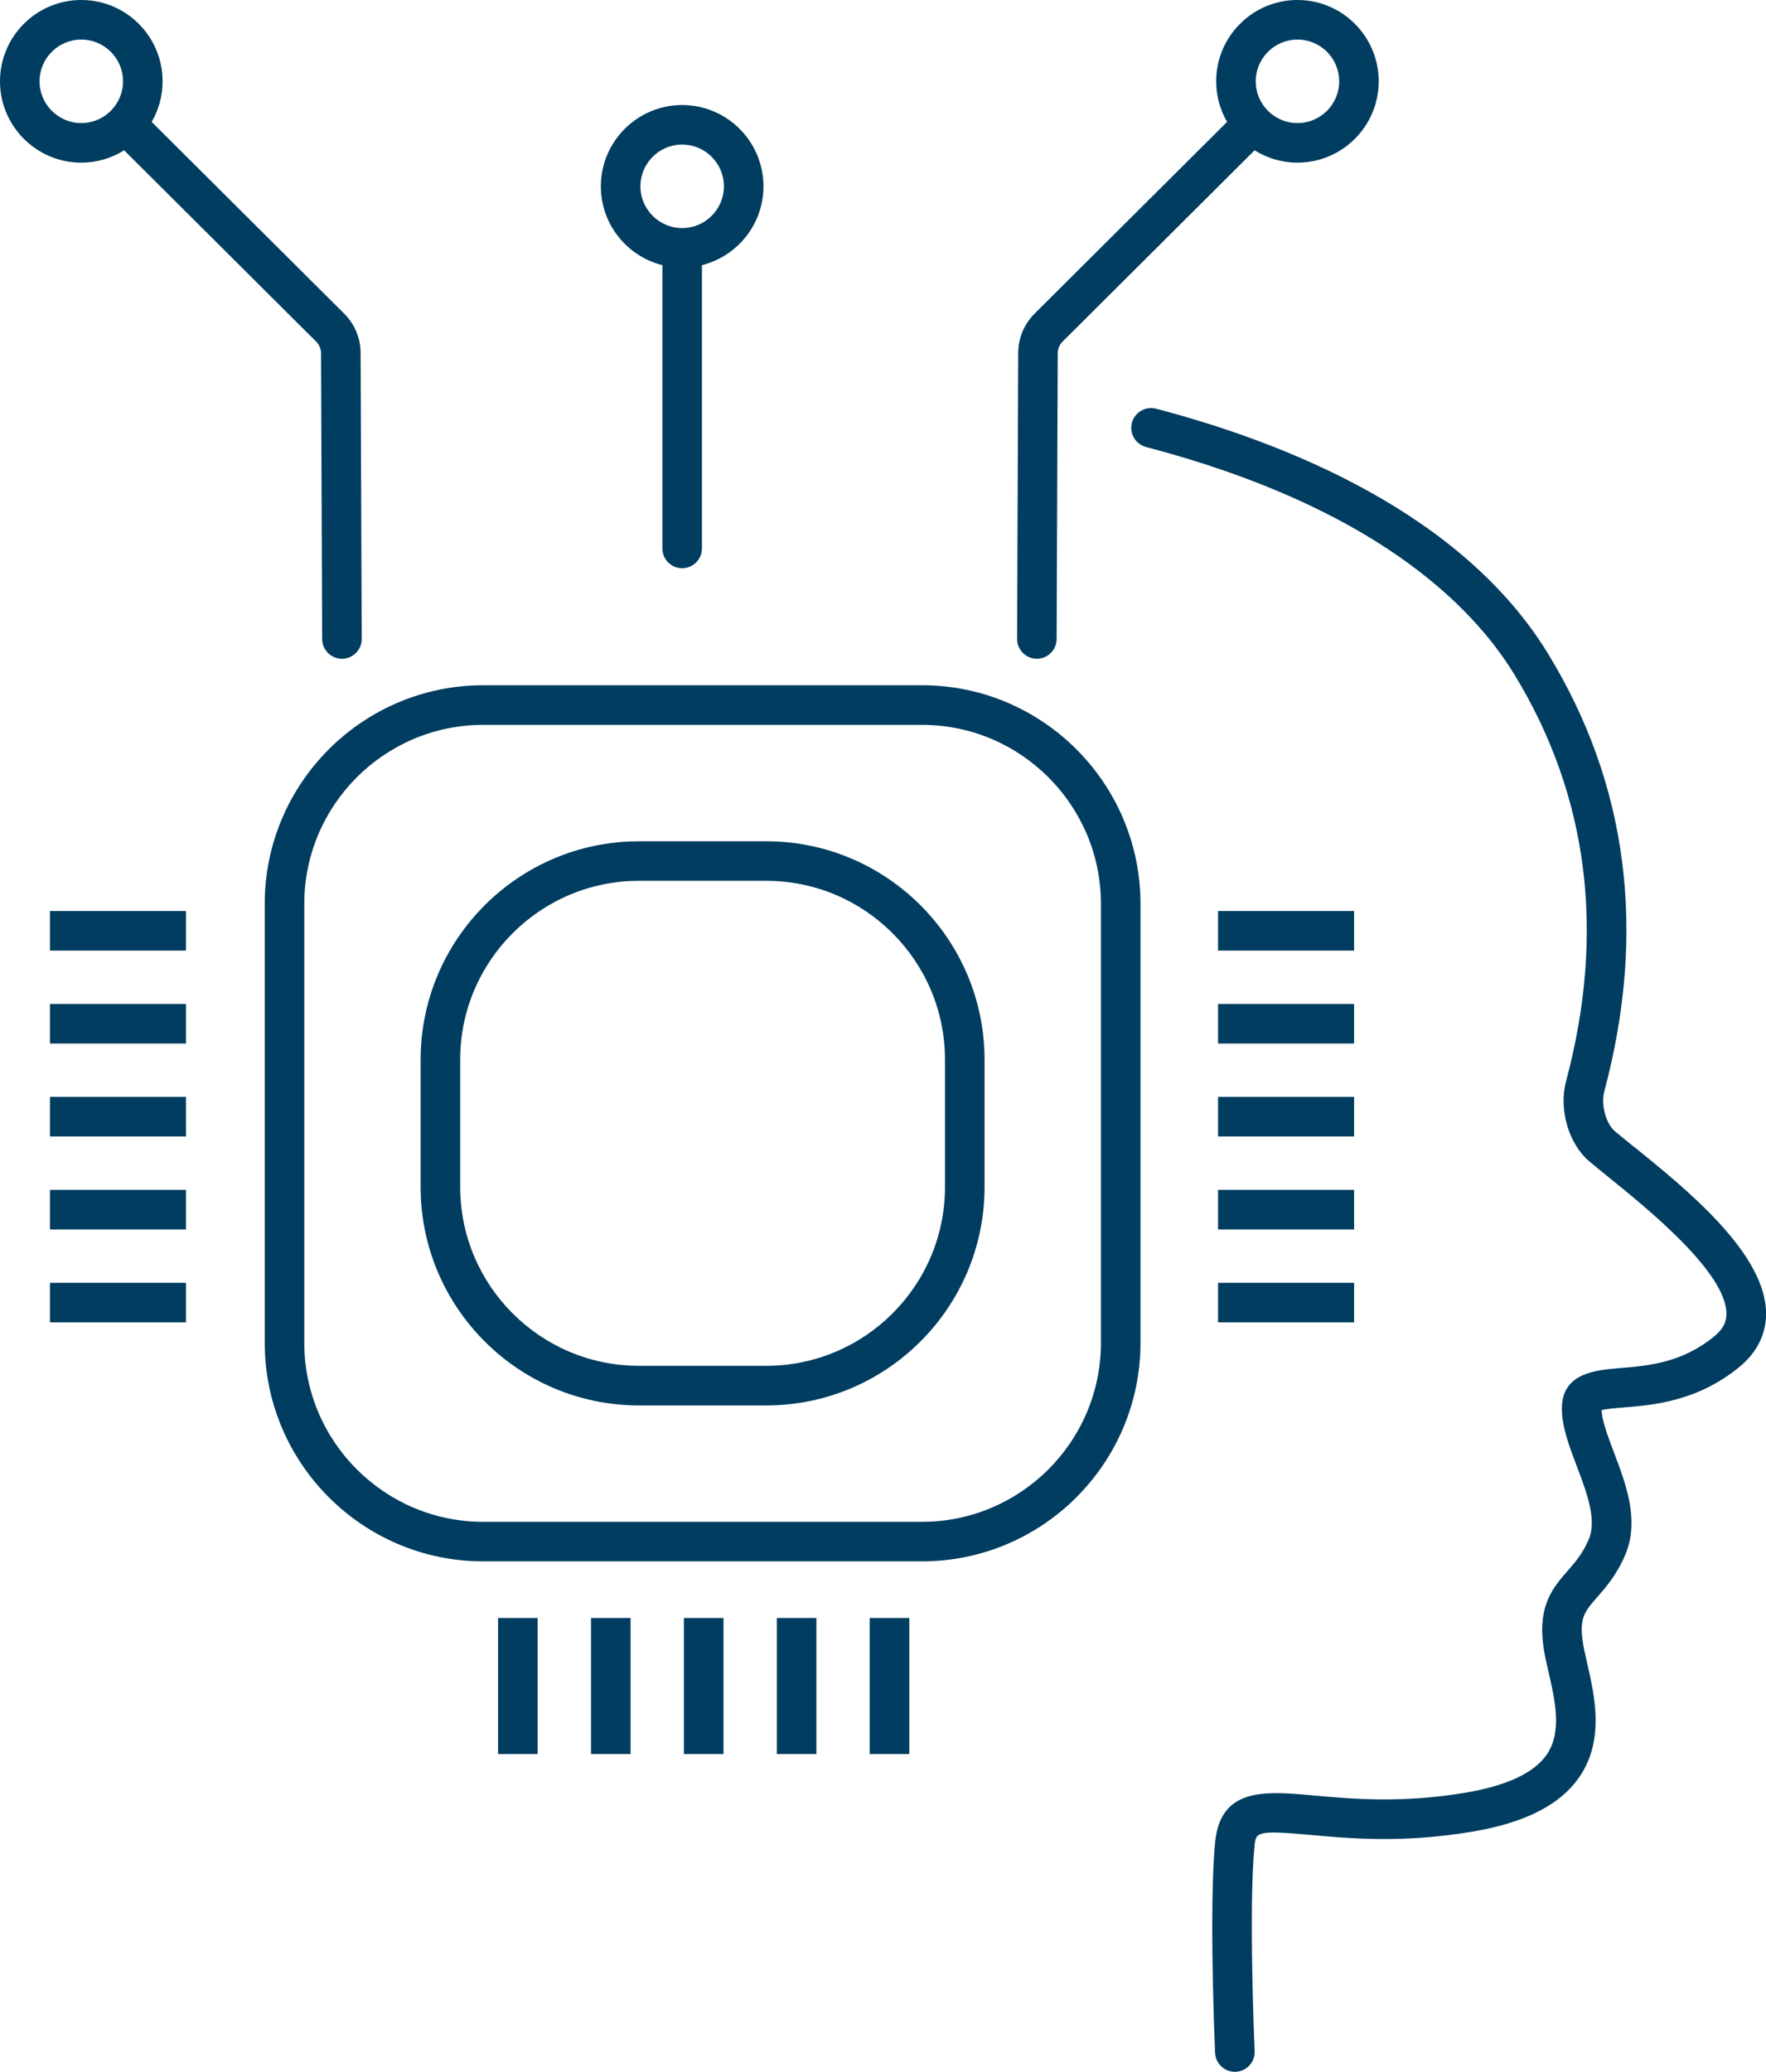
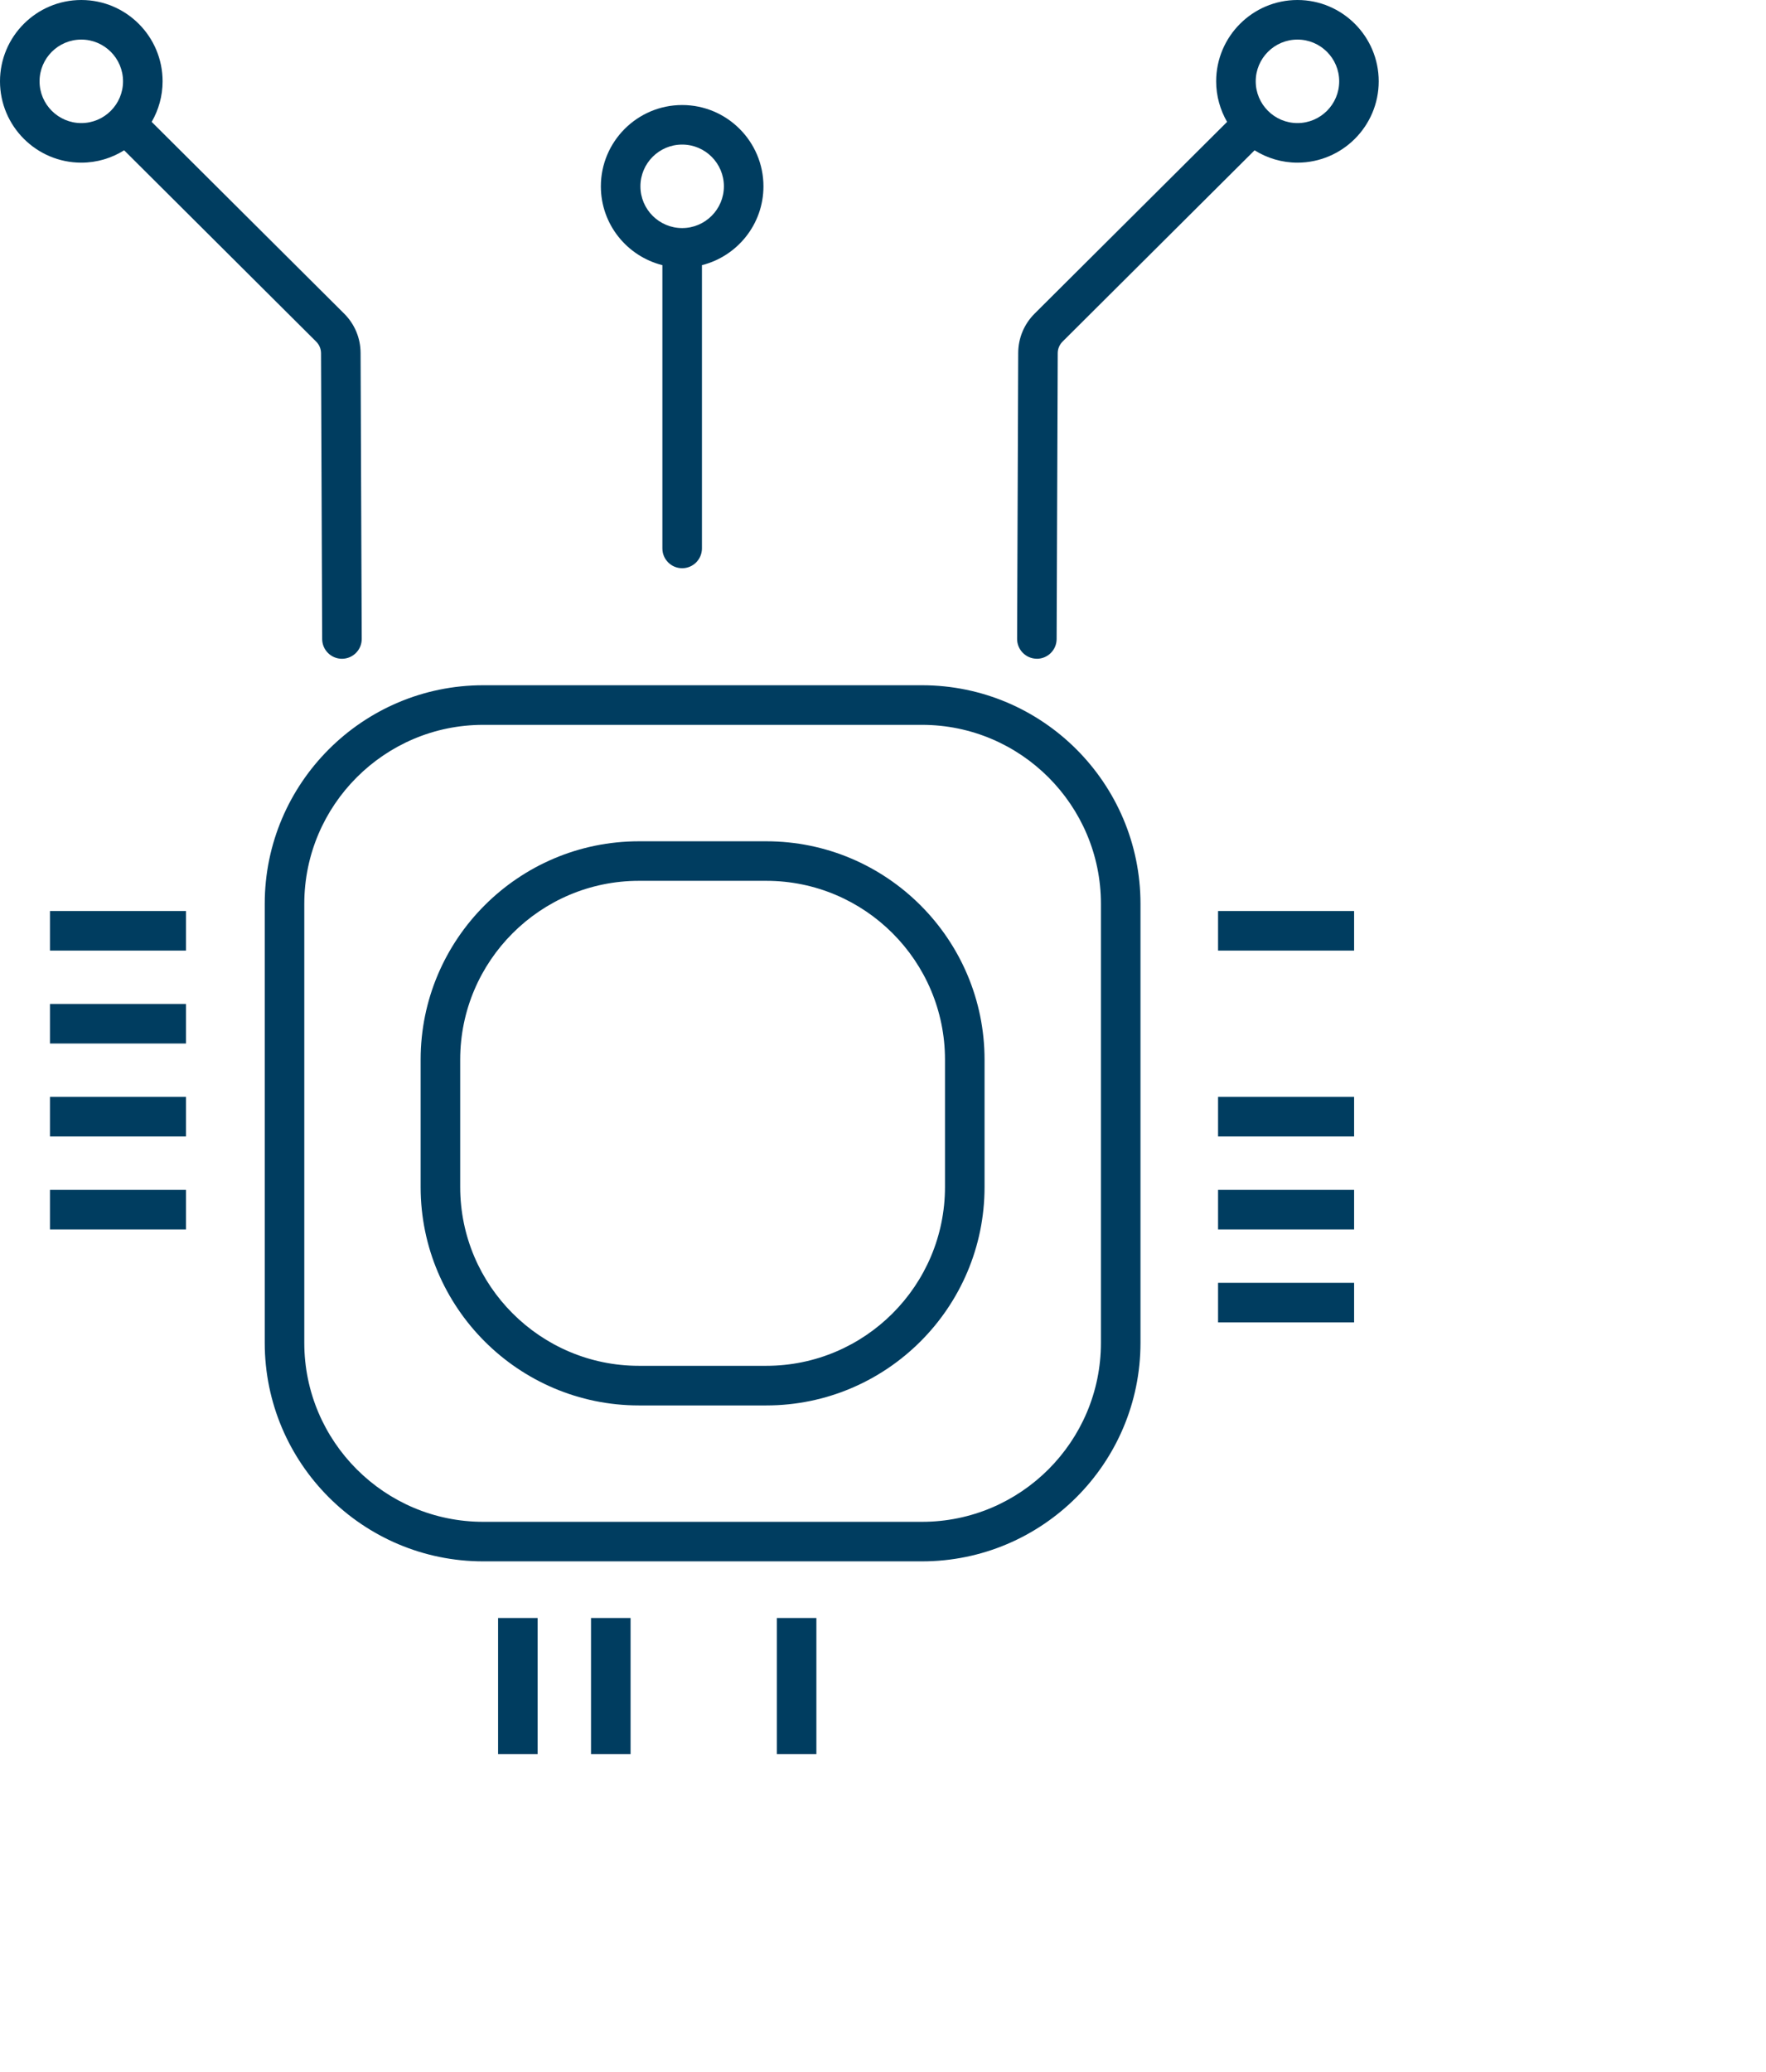
<svg xmlns="http://www.w3.org/2000/svg" id="Layer_2" data-name="Layer 2" viewBox="0 0 446.42 523.52">
  <defs>
    <style>      .cls-1 {        fill: #003d60;      }    </style>
  </defs>
  <g id="_ëîé_1" data-name="‘ëîé_1">
    <g>
      <path class="cls-1" d="M193.7,212.58h-32.19c-30.42,0-55.18,24.75-55.18,55.18v32.19c0,30.42,24.75,55.18,55.18,55.18h32.19c30.42,0,55.18-24.75,55.18-55.18v-32.19c0-30.42-24.75-55.18-55.18-55.18ZM238.88,299.94c0,24.91-20.27,45.18-45.18,45.18h-32.19c-24.91,0-45.18-20.27-45.18-45.18v-32.19c0-24.91,20.27-45.18,45.18-45.18h32.19c24.91,0,45.18,20.27,45.18,45.18v32.19Z" />
      <path class="cls-1" d="M233.07,173.15h-110.92c-30.46,0-55.23,24.78-55.23,55.23v110.92c0,30.46,24.78,55.23,55.23,55.23h110.92c30.46,0,55.23-24.78,55.23-55.23v-110.92c0-30.46-24.78-55.23-55.23-55.23ZM278.3,339.31c0,24.94-20.29,45.23-45.23,45.23h-110.92c-24.94,0-45.23-20.29-45.23-45.23v-110.92c0-24.94,20.29-45.23,45.23-45.23h110.92c24.94,0,45.23,20.29,45.23,45.23v110.92Z" />
      <rect class="cls-1" x="125.91" y="408.84" width="10" height="34.39" />
      <rect class="cls-1" x="149.4" y="408.84" width="10" height="34.39" />
-       <rect class="cls-1" x="172.89" y="408.84" width="10" height="34.39" />
      <rect class="cls-1" x="196.37" y="408.84" width="10" height="34.39" />
-       <rect class="cls-1" x="219.86" y="408.84" width="10" height="34.39" />
      <rect class="cls-1" x="307.91" y="230.2" width="34.39" height="10" />
-       <rect class="cls-1" x="307.91" y="253.68" width="34.39" height="10" />
      <rect class="cls-1" x="307.91" y="277.17" width="34.39" height="10" />
      <rect class="cls-1" x="307.91" y="300.66" width="34.39" height="10" />
      <rect class="cls-1" x="307.91" y="324.15" width="34.39" height="10" />
      <rect class="cls-1" x="12.63" y="230.2" width="34.39" height="10" />
      <rect class="cls-1" x="12.63" y="253.68" width="34.39" height="10" />
      <rect class="cls-1" x="12.63" y="277.17" width="34.39" height="10" />
      <rect class="cls-1" x="12.63" y="300.66" width="34.39" height="10" />
-       <rect class="cls-1" x="12.63" y="324.15" width="34.39" height="10" />
      <path class="cls-1" d="M262.08,166.46h.02c2.75,0,4.99-2.23,5-4.98l.28-72.24c0-1.1.44-2.14,1.22-2.92l48.54-48.34c3.15,1.96,6.86,3.12,10.83,3.12,11.33,0,20.55-9.22,20.55-20.55S339.31,0,327.98,0s-20.55,9.22-20.55,20.55c0,3.73,1.02,7.23,2.76,10.25l-48.64,48.43c-2.67,2.66-4.15,6.2-4.16,9.96l-.28,72.24c-.01,2.76,2.22,5.01,4.98,5.02ZM327.98,10c5.82,0,10.55,4.73,10.55,10.55s-4.73,10.55-10.55,10.55-10.55-4.73-10.55-10.55,4.73-10.55,10.55-10.55Z" />
      <path class="cls-1" d="M167.44,67v71.58c0,2.76,2.24,5,5,5s5-2.24,5-5v-71.58c8.92-2.24,15.55-10.31,15.55-19.91,0-11.33-9.22-20.55-20.55-20.55s-20.55,9.22-20.55,20.55c0,9.61,6.63,17.67,15.55,19.91ZM172.44,36.53c5.82,0,10.55,4.73,10.55,10.55s-4.73,10.55-10.55,10.55-10.55-4.73-10.55-10.55,4.73-10.55,10.55-10.55Z" />
      <path class="cls-1" d="M31.39,37.99l48.54,48.34c.78.78,1.21,1.81,1.22,2.91l.29,72.24c.01,2.75,2.25,4.98,5,4.98h.02c2.76-.01,4.99-2.26,4.98-5.02l-.29-72.24c-.01-3.77-1.49-7.3-4.16-9.96L38.34,30.8c1.75-3.02,2.76-6.52,2.76-10.25C41.11,9.22,31.89,0,20.55,0S0,9.22,0,20.55s9.22,20.55,20.55,20.55c3.98,0,7.68-1.15,10.83-3.12ZM10,20.55c0-5.82,4.73-10.55,10.55-10.55s10.55,4.73,10.55,10.55-4.73,10.55-10.55,10.55-10.55-4.73-10.55-10.55Z" />
-       <path class="cls-1" d="M413,289.75c-1.8-1.46-3.43-2.77-4.76-3.89-2.3-1.94-3.59-6.74-2.7-10.07,10.77-40.32,6-77.53-14.2-110.58-21.61-35.37-65.82-53.2-99.1-61.94-2.67-.7-5.4.9-6.11,3.57-.7,2.67.9,5.4,3.57,6.11,57.08,14.98,82.14,39.53,93.11,57.48,18.71,30.62,23.11,65.21,13.07,102.78-1.9,7.12.64,15.84,5.92,20.29,1.38,1.17,3.06,2.52,4.92,4.03,9.63,7.78,29.67,23.98,29.7,34.42,0,1.38-.31,3.47-3.1,5.75-8.22,6.72-16.79,7.42-23.68,7.98-6.25.51-14.82,1.2-14.82,10.24,0,4.63,1.84,9.47,3.78,14.6,2.52,6.65,5.13,13.52,3,18.5-1.53,3.56-3.4,5.7-5.37,7.96-3.47,3.97-7.41,8.47-6.15,18.54.28,2.22.82,4.6,1.4,7.11,1.6,6.98,3.42,14.9-.4,20.6-3.16,4.72-10.15,8.01-20.77,9.78-16.17,2.7-28.9,1.53-38.2.68-12.11-1.11-23.55-2.15-24.93,11.72-1.61,16.11-.09,51.81-.02,53.32.12,2.69,2.33,4.78,4.99,4.78.07,0,.15,0,.22,0,2.76-.12,4.9-2.45,4.78-5.21-.02-.36-1.56-36.49-.02-51.89.34-3.39.4-4.01,14.08-2.76,9.84.9,23.31,2.13,40.75-.78,13.64-2.27,22.61-6.88,27.44-14.08,6.22-9.29,3.69-20.33,1.84-28.4-.52-2.26-1.01-4.39-1.22-6.12-.7-5.62.69-7.22,3.75-10.71,2.18-2.49,4.89-5.59,7.04-10.61,3.72-8.68.24-17.87-2.84-25.98-1.53-4.04-2.98-7.87-3.12-10.64,1.21-.34,3.71-.54,5.62-.69,7.39-.6,18.57-1.51,29.2-10.21,4.44-3.64,6.79-8.31,6.77-13.52-.05-15.2-20.13-31.43-33.42-42.17Z" />
    </g>
  </g>
</svg>